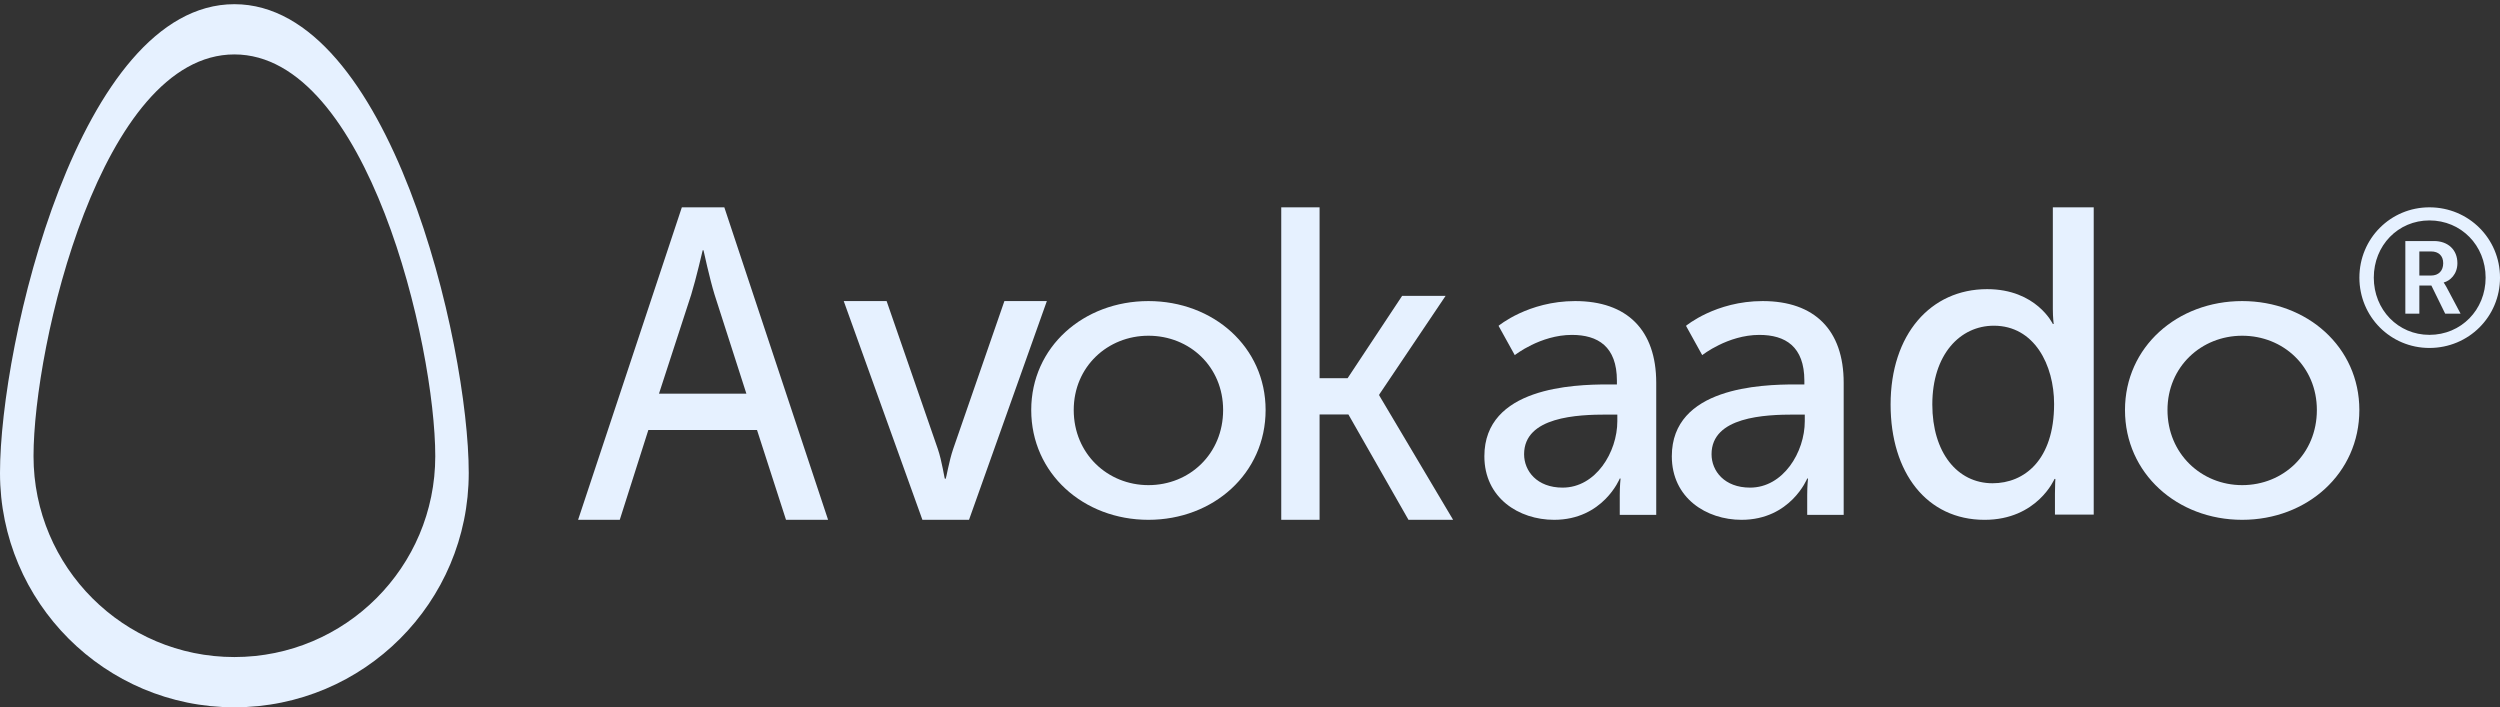
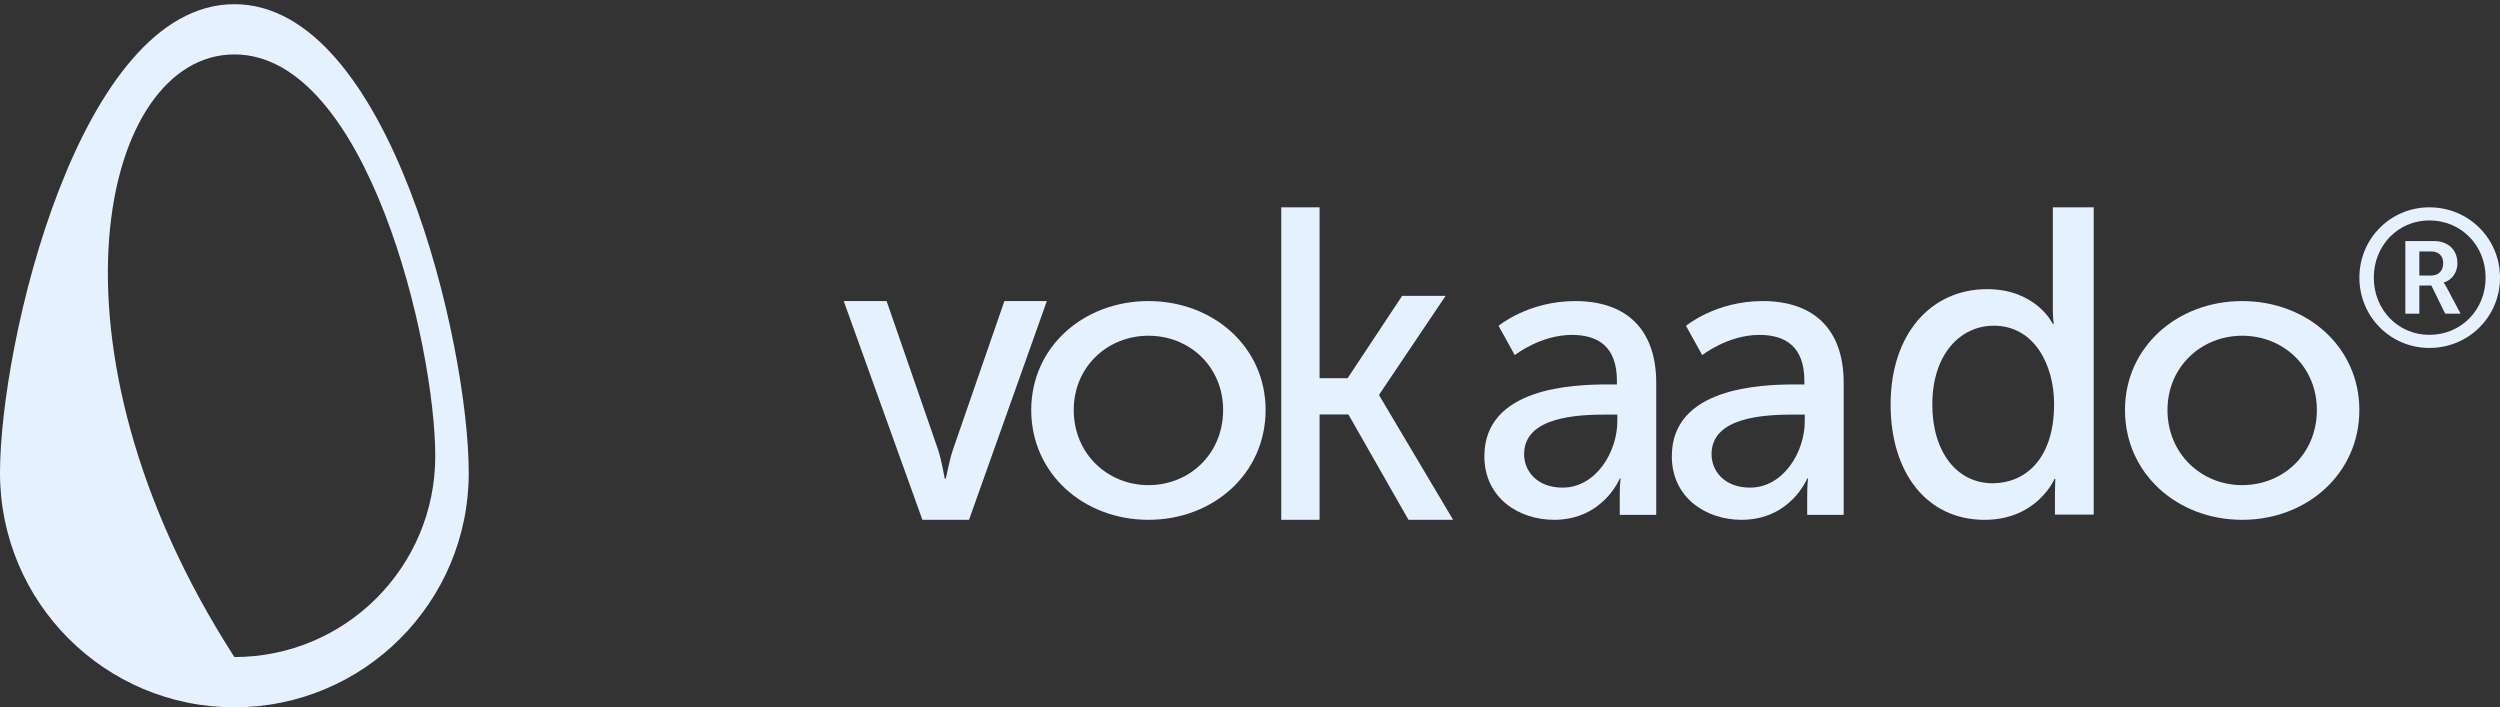
<svg xmlns="http://www.w3.org/2000/svg" width="205" height="58" viewBox="0 0 205 58" fill="none">
  <rect x="0" y="0" width="205" height="58" fill="#333333" stroke="none" />
  <g id="Page 2">
-     <path id="Fill 1" fill-rule="evenodd" clip-rule="evenodd" d="M19.219 53.878C10.124 53.878 2.749 46.505 2.749 37.408C2.749 28.311 8.301 4.463 19.219 4.463C30.138 4.463 35.692 28.311 35.692 37.408C35.692 46.505 28.317 53.878 19.219 53.878ZM19.219 0.344C6.478 0.344 0 28.167 0 38.781C0 49.395 8.605 57.999 19.219 57.999C29.832 57.999 38.437 49.395 38.437 38.781C38.437 28.167 31.959 0.344 19.219 0.344Z" fill="#E6F1FF" />
-     <path id="Fill 4" fill-rule="evenodd" clip-rule="evenodd" d="M57.62 20.523C57.62 20.523 57.084 22.845 56.682 24.152L54.036 32.283H61.204L58.592 24.152C58.19 22.845 57.687 20.523 57.687 20.523H57.62ZM62.075 35.258H53.165L50.82 42.626H47.403L55.911 17.001H59.395L67.903 42.626H64.453L62.075 35.258Z" fill="#E6F1FF" />
+     <path id="Fill 1" fill-rule="evenodd" clip-rule="evenodd" d="M19.219 53.878C2.749 28.311 8.301 4.463 19.219 4.463C30.138 4.463 35.692 28.311 35.692 37.408C35.692 46.505 28.317 53.878 19.219 53.878ZM19.219 0.344C6.478 0.344 0 28.167 0 38.781C0 49.395 8.605 57.999 19.219 57.999C29.832 57.999 38.437 49.395 38.437 38.781C38.437 28.167 31.959 0.344 19.219 0.344Z" fill="#E6F1FF" />
    <path id="Fill 6" fill-rule="evenodd" clip-rule="evenodd" d="M69.186 24.687H72.702L76.9 36.811C77.241 37.804 77.446 39.257 77.48 39.257H77.548C77.582 39.257 77.821 37.804 78.162 36.811L82.361 24.687H85.842L79.46 42.624H75.637L69.186 24.687Z" fill="#E6F1FF" />
    <path id="Fill 8" fill-rule="evenodd" clip-rule="evenodd" d="M94.171 39.781C97.55 39.781 100.296 37.209 100.296 33.621C100.296 30.068 97.55 27.53 94.171 27.53C90.827 27.53 88.046 30.068 88.046 33.621C88.046 37.209 90.827 39.781 94.171 39.781ZM94.171 24.688C99.486 24.688 103.78 28.445 103.78 33.622C103.78 38.834 99.486 42.625 94.171 42.625C88.856 42.625 84.561 38.834 84.561 33.622C84.561 28.445 88.856 24.688 94.171 24.688Z" fill="#E6F1FF" />
    <path id="Fill 10" fill-rule="evenodd" clip-rule="evenodd" d="M105.062 17H108.205V31.01H110.505L114.976 24.259H118.54L113.097 32.353V32.426L119.156 42.625H115.495L110.57 33.987H108.205V42.625H105.062V17Z" fill="#E6F1FF" />
    <path id="Fill 12" fill-rule="evenodd" clip-rule="evenodd" d="M128.134 39.985C130.859 39.985 132.621 37.074 132.621 34.536V33.995H131.79C129.364 33.995 124.976 34.163 124.976 37.243C124.976 38.631 126.04 39.985 128.134 39.985ZM131.856 31.524H132.587V31.22C132.587 28.411 131.025 27.462 128.897 27.462C126.305 27.462 124.211 29.121 124.211 29.121L122.881 26.718C122.881 26.718 125.307 24.688 129.163 24.688C133.418 24.688 135.811 27.057 135.811 31.389V42.219H132.82V40.594C132.82 39.816 132.886 39.24 132.886 39.24H132.82C132.82 39.24 131.457 42.625 127.435 42.625C124.543 42.625 121.718 40.831 121.718 37.413C121.718 31.761 129.03 31.524 131.856 31.524Z" fill="#E6F1FF" />
    <path id="Fill 14" fill-rule="evenodd" clip-rule="evenodd" d="M143.505 39.985C146.23 39.985 147.992 37.074 147.992 34.536V33.995H147.161C144.735 33.995 140.347 34.163 140.347 37.243C140.347 38.631 141.411 39.985 143.505 39.985ZM147.227 31.524H147.958V31.22C147.958 28.411 146.396 27.462 144.268 27.462C141.676 27.462 139.582 29.121 139.582 29.121L138.252 26.718C138.252 26.718 140.678 24.688 144.534 24.688C148.789 24.688 151.182 27.057 151.182 31.389V42.219H148.191V40.594C148.191 39.816 148.257 39.24 148.257 39.24H148.191C148.191 39.24 146.828 42.625 142.806 42.625C139.914 42.625 137.089 40.831 137.089 37.413C137.089 31.761 144.401 31.524 147.227 31.524Z" fill="#E6F1FF" />
    <path id="Fill 16" fill-rule="evenodd" clip-rule="evenodd" d="M163.391 39.627C165.983 39.627 168.436 37.736 168.436 33.132C168.436 29.92 166.813 26.708 163.495 26.708C160.73 26.708 158.45 29.063 158.45 33.168C158.45 37.093 160.488 39.627 163.391 39.627ZM162.942 23.71C166.985 23.71 168.333 26.566 168.333 26.566H168.402C168.402 26.566 168.333 26.03 168.333 25.352V17.001H171.685V42.198H168.506V40.484C168.506 39.771 168.541 39.271 168.541 39.271H168.471C168.471 39.271 167.055 42.626 162.735 42.626C158.001 42.626 155.029 38.772 155.029 33.168C155.029 27.422 158.311 23.71 162.942 23.71Z" fill="#E6F1FF" />
    <path id="Fill 18" fill-rule="evenodd" clip-rule="evenodd" d="M183.858 39.781C187.237 39.781 189.983 37.209 189.983 33.621C189.983 30.068 187.237 27.53 183.858 27.53C180.515 27.53 177.734 30.068 177.734 33.621C177.734 37.209 180.515 39.781 183.858 39.781ZM183.858 24.688C189.173 24.688 193.467 28.445 193.467 33.622C193.467 38.834 189.173 42.625 183.858 42.625C178.543 42.625 174.249 38.834 174.249 33.622C174.249 28.445 178.543 24.688 183.858 24.688Z" fill="#E6F1FF" />
    <path id="Fill 20" fill-rule="evenodd" clip-rule="evenodd" d="M199.357 22.593C199.955 22.593 200.343 22.214 200.343 21.582C200.343 20.966 199.955 20.619 199.357 20.619H198.386V22.593H199.357ZM197.238 19.765H199.583C200.731 19.765 201.507 20.476 201.507 21.581C201.507 22.497 200.893 23.035 200.391 23.161V23.192C200.391 23.192 200.456 23.256 200.602 23.524L201.766 25.719H200.504L199.372 23.413H198.386V25.719H197.238V19.765ZM199.212 27.458C201.816 27.458 203.821 25.404 203.821 22.766C203.821 20.128 201.816 18.075 199.212 18.075C196.641 18.075 194.651 20.128 194.651 22.766C194.651 25.404 196.641 27.458 199.212 27.458ZM199.212 17.001C202.43 17.001 205.001 19.56 205.001 22.767C205.001 25.973 202.43 28.532 199.212 28.532C196.025 28.532 193.47 25.973 193.47 22.767C193.47 19.56 196.025 17.001 199.212 17.001Z" fill="#E6F1FF" />
  </g>
</svg>